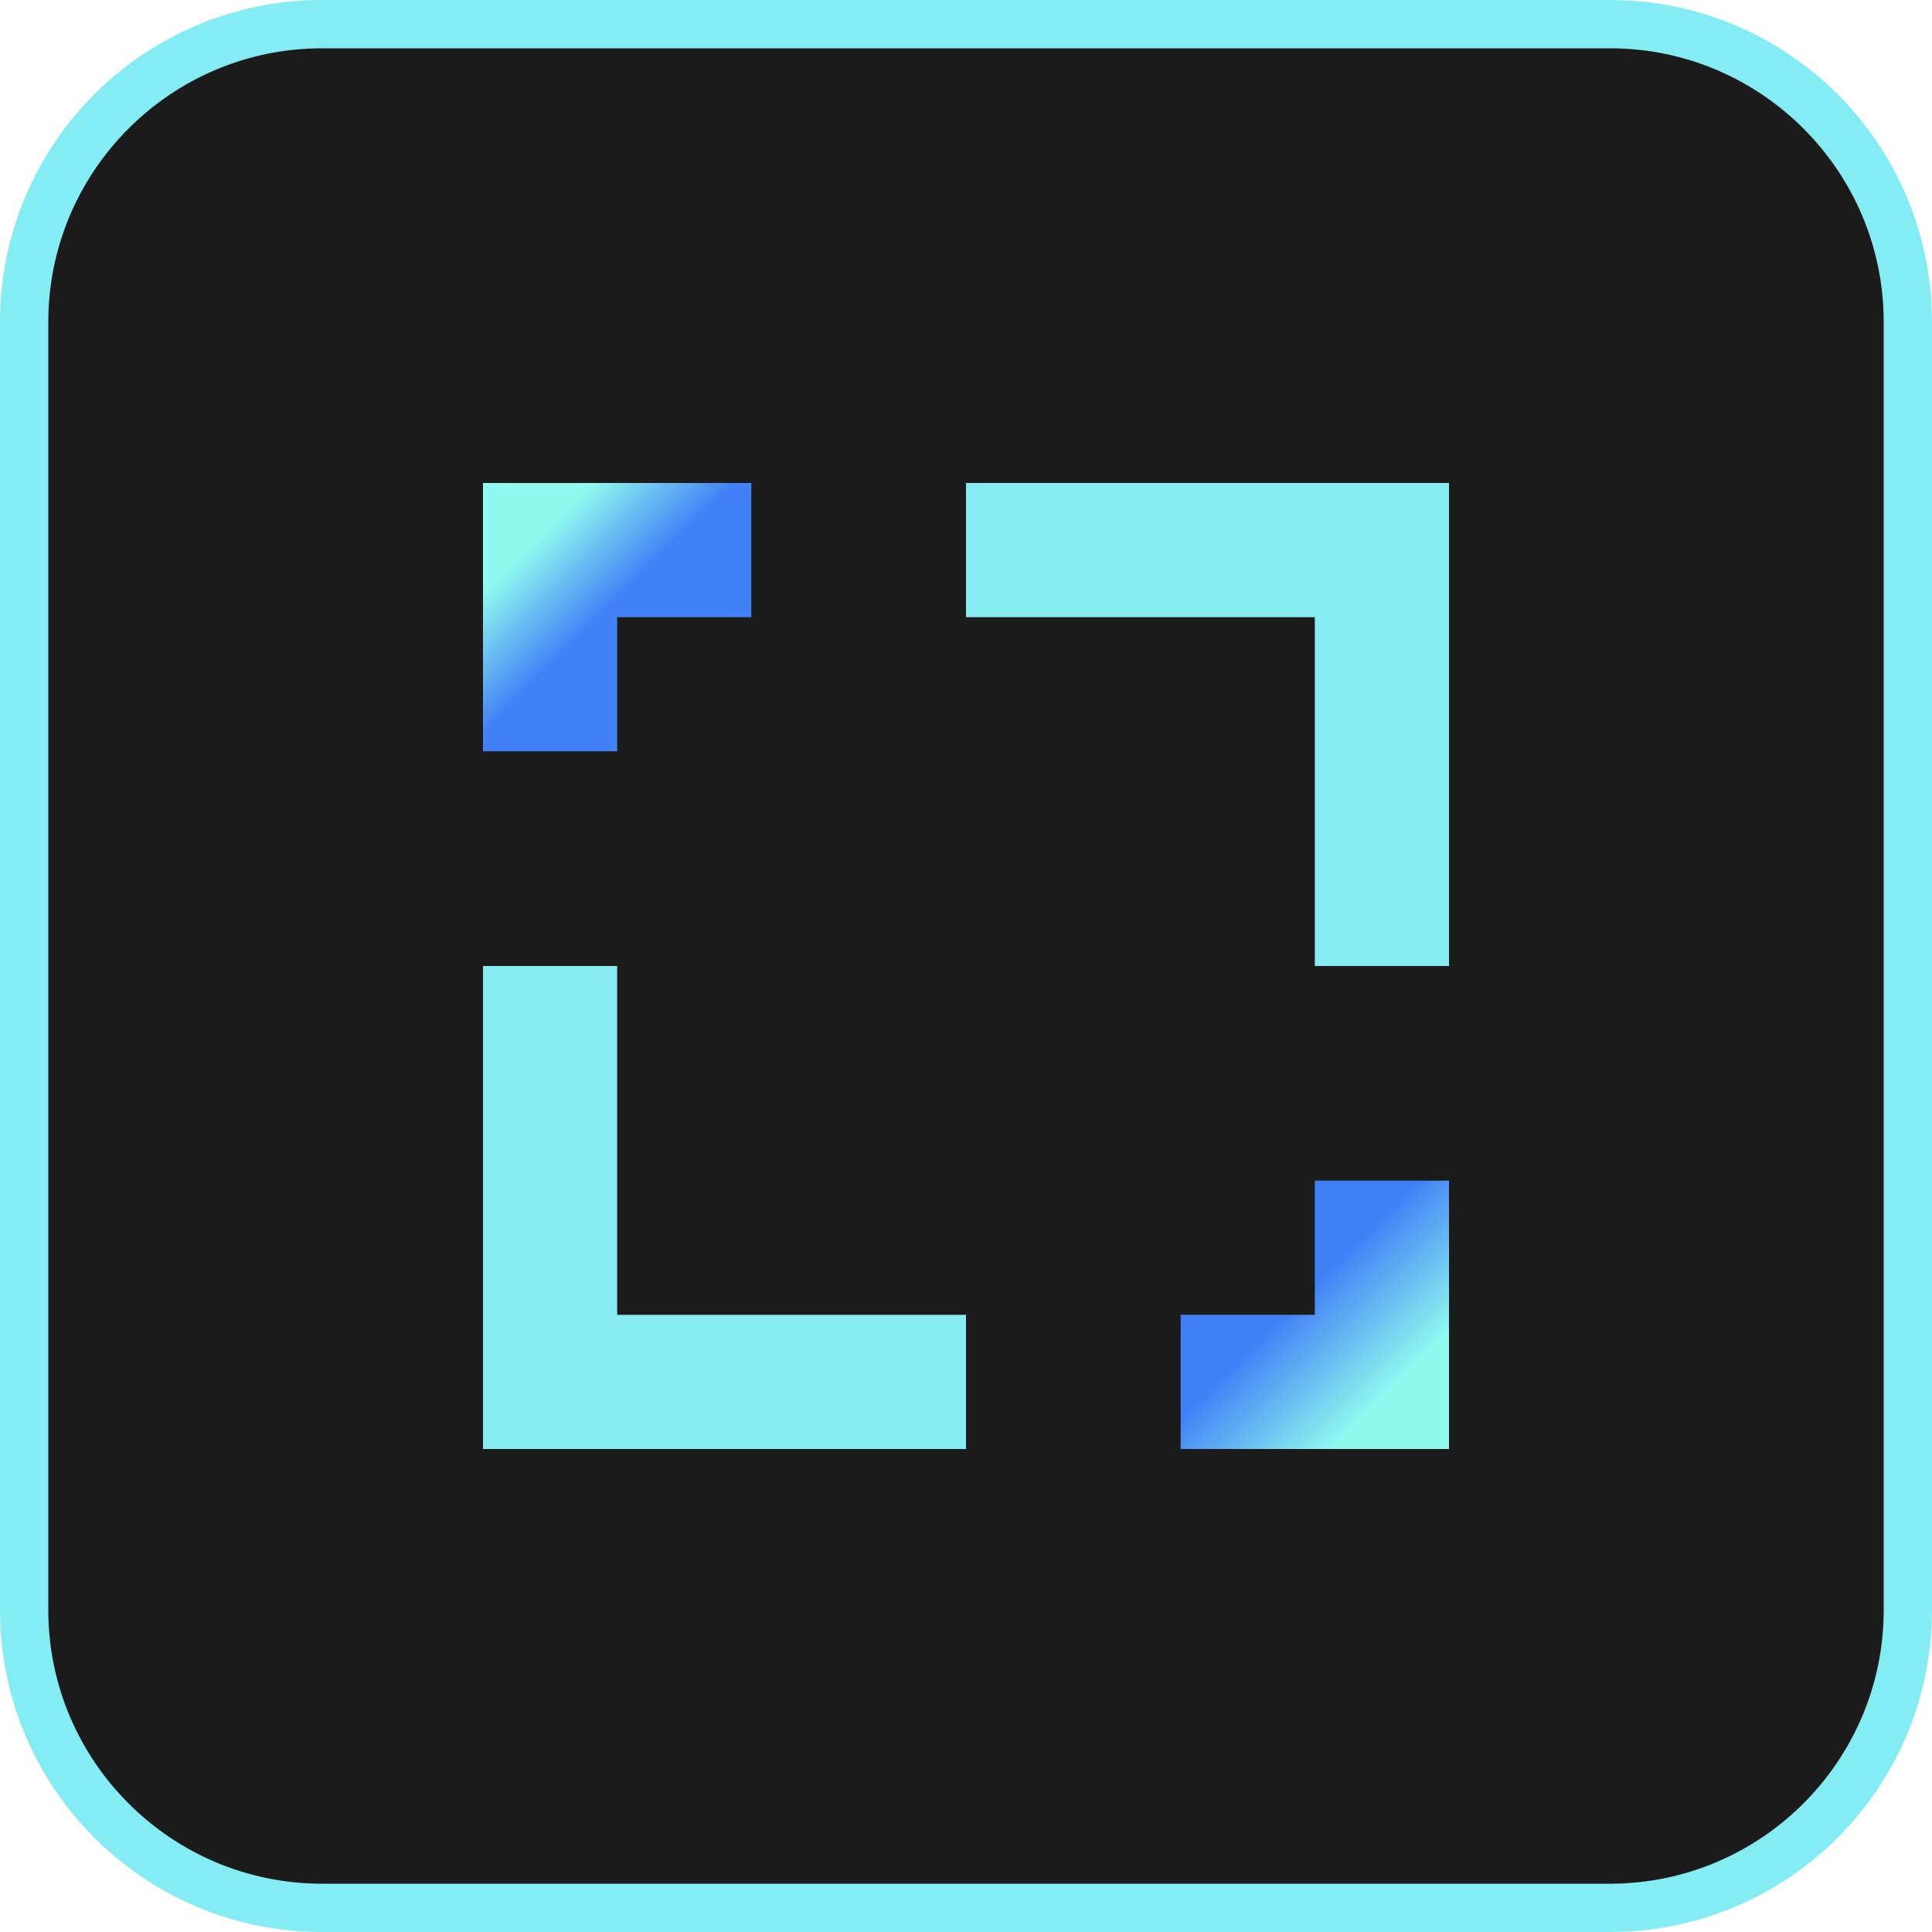
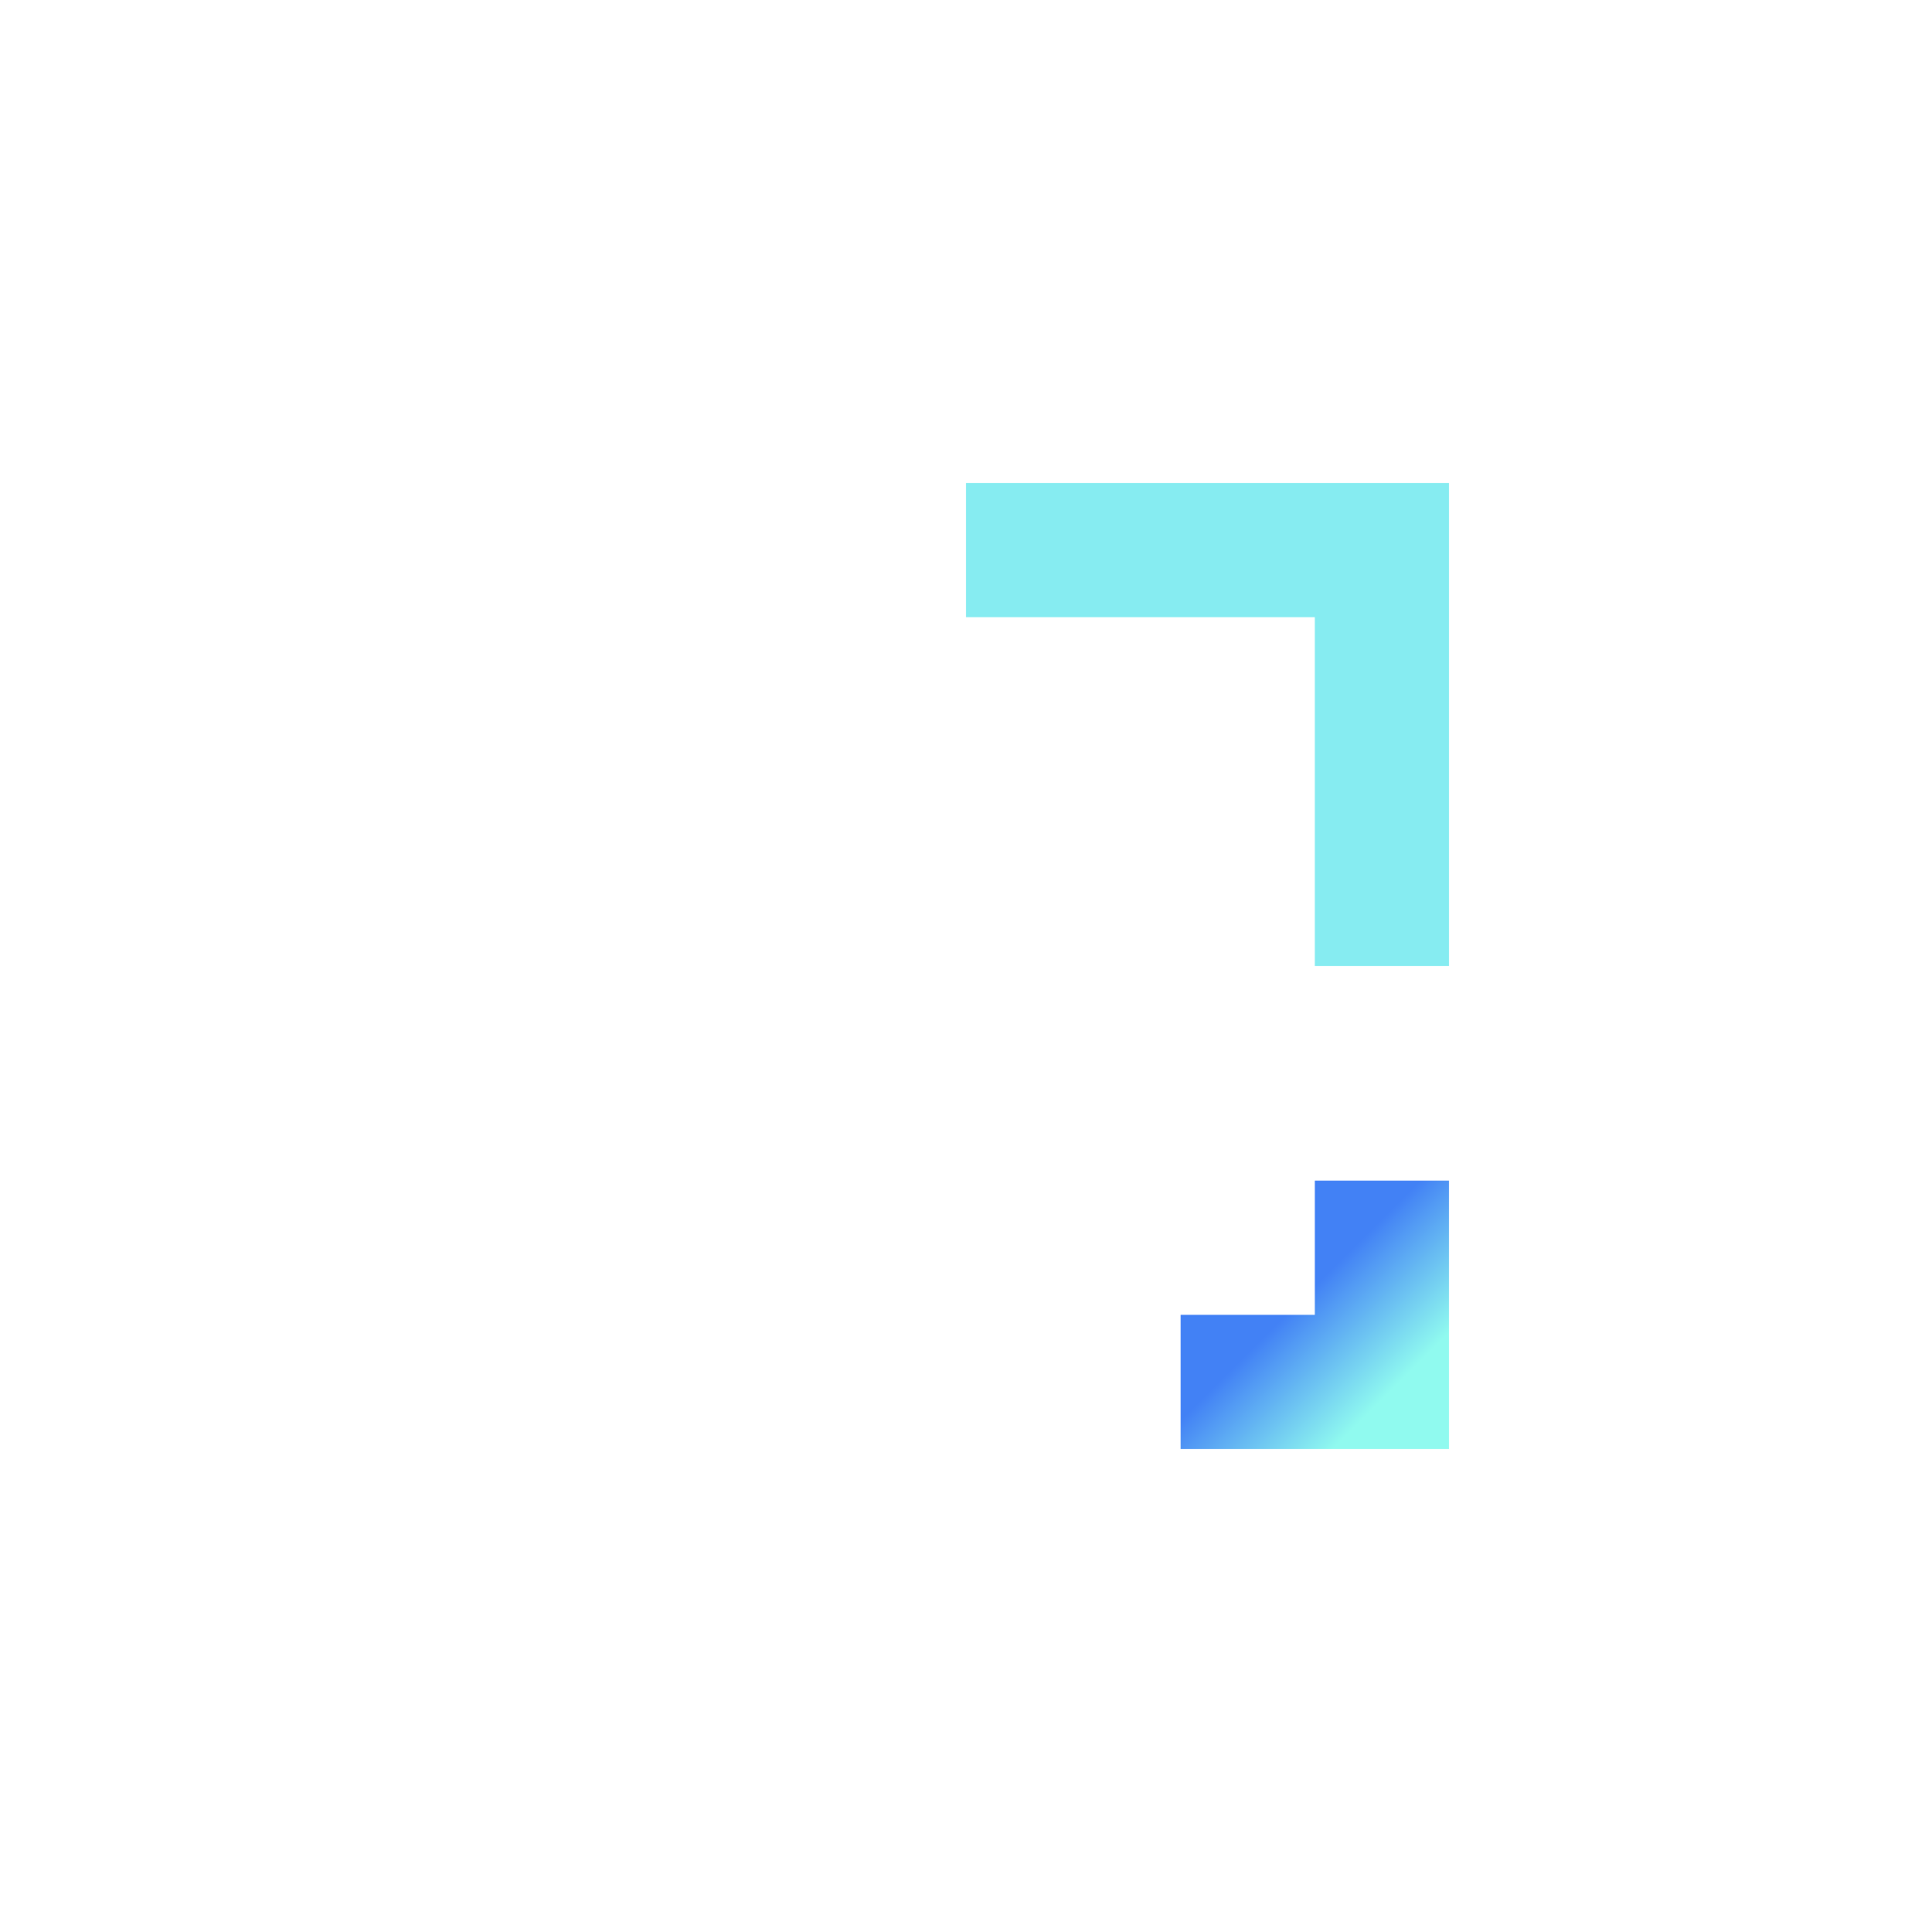
<svg xmlns="http://www.w3.org/2000/svg" width="96" height="96" viewBox="0 0 96 96" fill="none">
  <g clip-path="url(#clip0_814_16728)">
-     <path d="M80 1.2H16C7.826 1.2 1.2 7.826 1.2 16V80C1.2 88.174 7.826 94.8 16 94.8H80C88.174 94.8 94.8 88.174 94.8 80V16C94.8 7.826 88.174 1.2 80 1.2Z" fill="#1C1B1C" />
-     <path d="M80 2.4C87.499 2.4 93.6 8.501 93.6 16V80C93.6 87.499 87.499 93.6 80 93.6H16C8.501 93.6 2.4 87.499 2.4 80V16C2.4 8.501 8.501 2.4 16 2.4H80ZM80 0H16C7.164 0 0 7.164 0 16V80C0 88.836 7.164 96 16 96H80C88.836 96 96 88.836 96 80V16C96 7.164 88.836 0 80 0Z" fill="#83EDF3" />
    <g clip-path="url(#clip1_814_16728)">
-       <path d="M72 24V48H65.333V30.667H48V24H72Z" fill="#86ECF1" />
-       <path d="M48 65.333V72H24V48H30.667V65.333H48Z" fill="#86ECF1" />
+       <path d="M72 24V48H65.333V30.667H48V24H72" fill="#86ECF1" />
      <path d="M72 58.666V72H58.666V65.333H65.333V58.666H72Z" fill="url(#paint0_linear_814_16728)" />
-       <path d="M37.333 24V30.667H30.667V37.333H24V24H37.333Z" fill="url(#paint1_linear_814_16728)" />
    </g>
  </g>
  <defs>
    <linearGradient id="paint0_linear_814_16728" x1="62.557" y1="62.557" x2="71.55" y2="71.55" gradientUnits="userSpaceOnUse">
      <stop offset="0.229" stop-color="#4281F5" />
      <stop offset="0.729" stop-color="#90FAEF" />
    </linearGradient>
    <linearGradient id="paint1_linear_814_16728" x1="31.839" y1="31.839" x2="24.831" y2="24.831" gradientUnits="userSpaceOnUse">
      <stop offset="0.229" stop-color="#4281F5" />
      <stop offset="0.729" stop-color="#90FAEF" />
    </linearGradient>
    <clipPath id="clip0_814_16728">
      <rect width="96" height="96" fill="white" />
    </clipPath>
    <clipPath id="clip1_814_16728">
      <rect width="48" height="48" fill="white" transform="translate(24 24)" />
    </clipPath>
  </defs>
</svg>